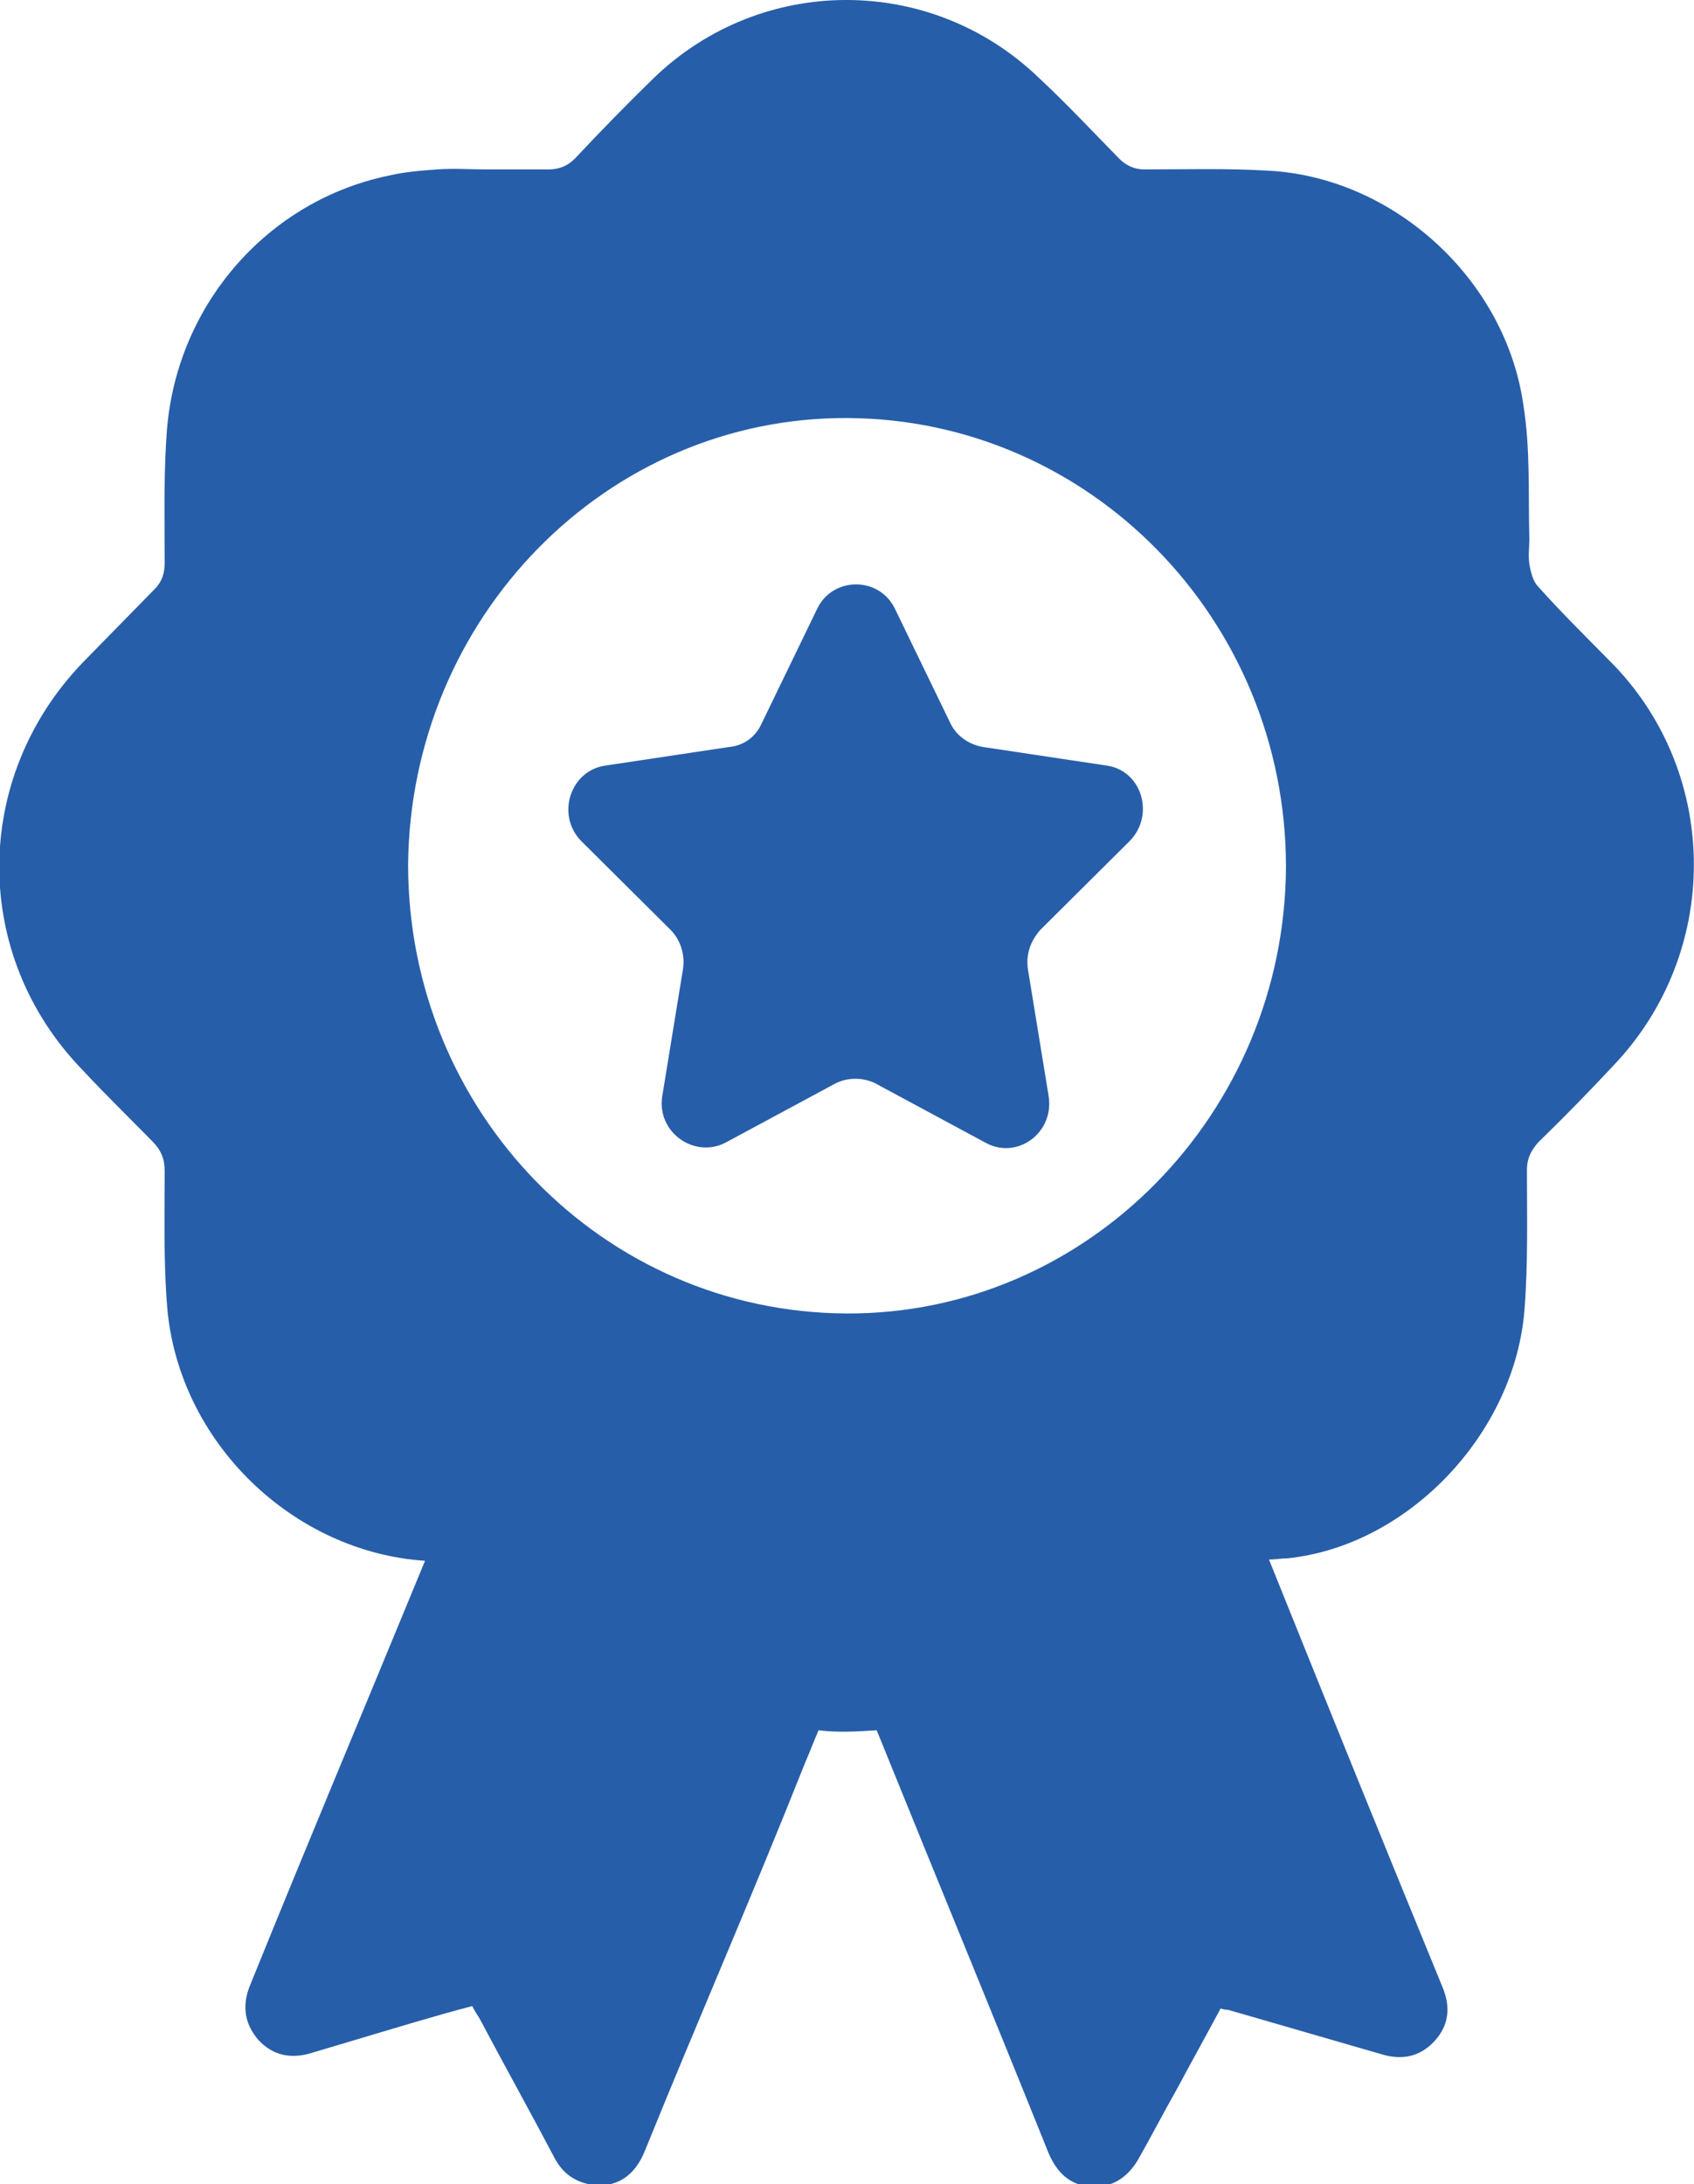
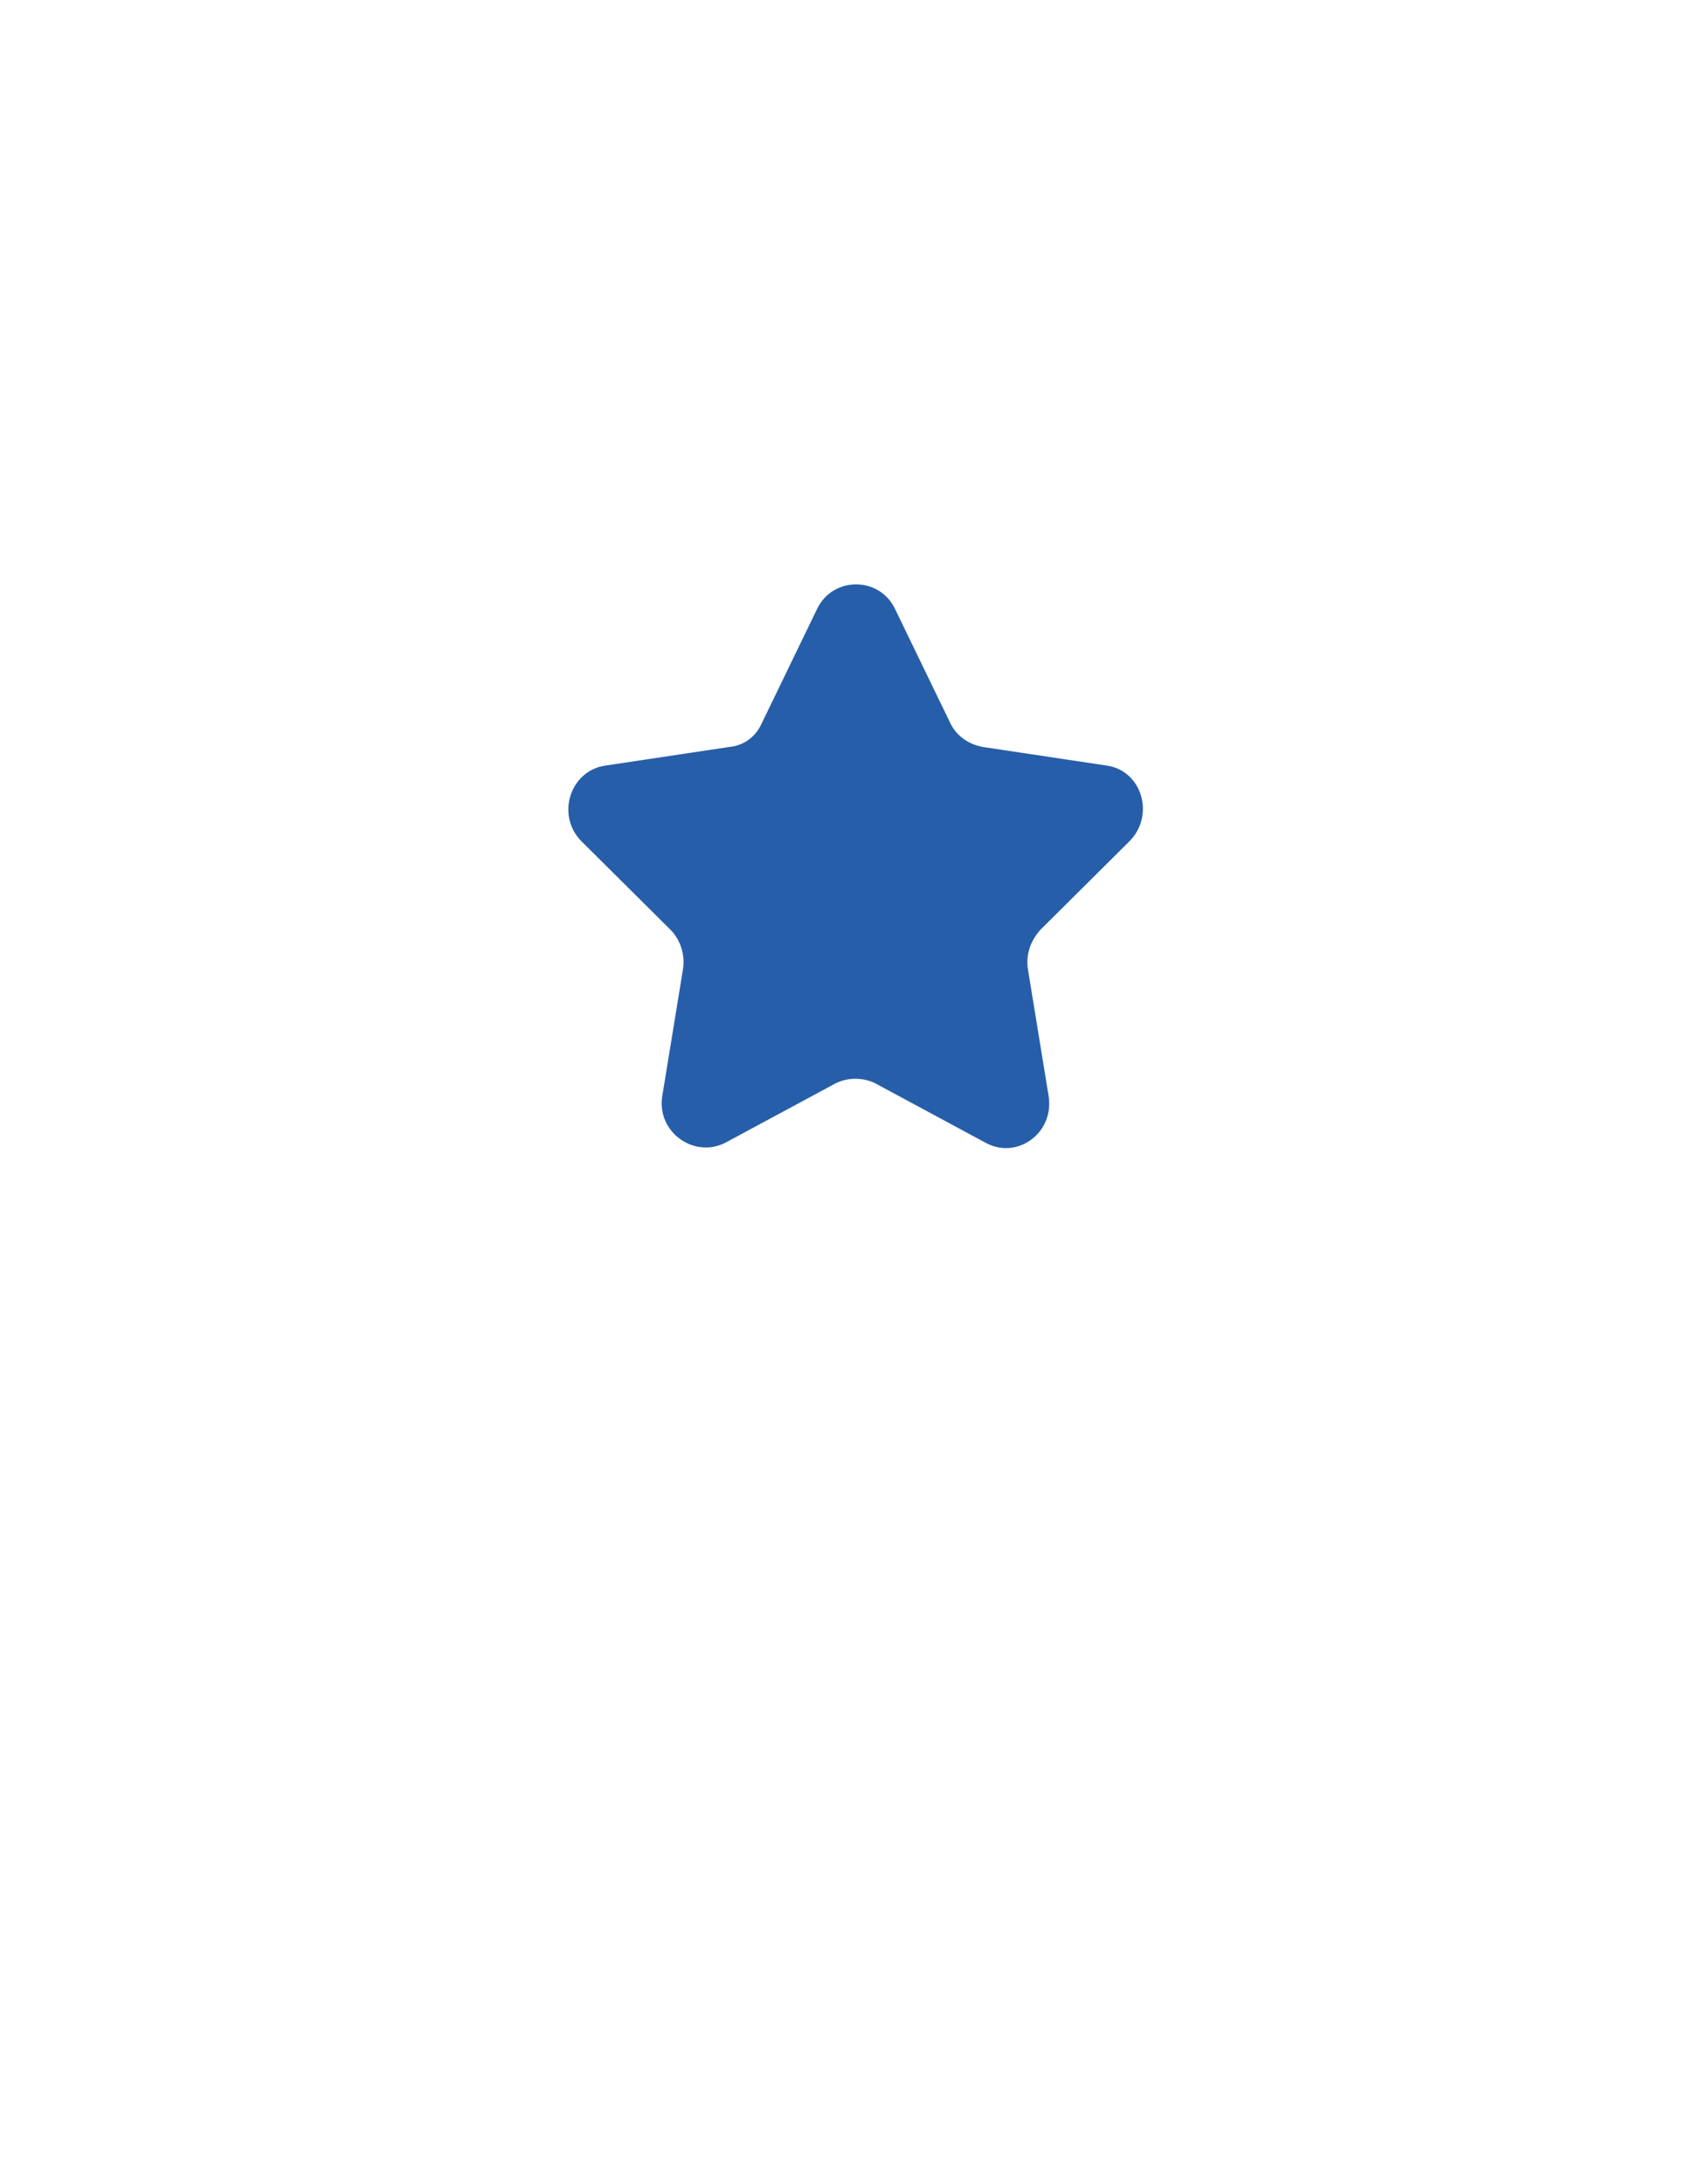
<svg xmlns="http://www.w3.org/2000/svg" width="45" height="58" viewBox="0 0 45 58" fill="none">
  <g clip-path="url(#clip0_871_90)">
    <path d="M29.399 20.33L26.118 19.837C25.732 19.771 25.41 19.541 25.25 19.213L23.77 16.159C23.352 15.305 22.129 15.305 21.711 16.159L20.232 19.213C20.071 19.574 19.749 19.804 19.363 19.837L16.082 20.33C15.149 20.461 14.763 21.643 15.439 22.333L17.819 24.698C18.076 24.96 18.205 25.355 18.141 25.749L17.594 29.099C17.433 30.051 18.43 30.773 19.267 30.346L22.194 28.77C22.515 28.606 22.933 28.606 23.255 28.77L26.182 30.346C27.019 30.806 28.016 30.084 27.855 29.099L27.308 25.749C27.244 25.355 27.372 24.993 27.63 24.698L30.01 22.333C30.686 21.643 30.332 20.461 29.399 20.33Z" fill="#275EA9" />
-     <path d="M42.878 17.669C42.202 16.98 41.495 16.29 40.851 15.567C40.722 15.436 40.658 15.173 40.626 14.976C40.594 14.746 40.626 14.516 40.626 14.319C40.594 13.137 40.658 11.922 40.465 10.739C39.983 7.39 36.991 4.696 33.678 4.532C32.585 4.467 31.491 4.499 30.397 4.499C30.14 4.499 29.915 4.401 29.722 4.204C29.014 3.481 28.339 2.759 27.599 2.069C24.736 -0.69 20.233 -0.69 17.37 2.069C16.663 2.759 15.955 3.481 15.279 4.204C15.086 4.401 14.861 4.499 14.572 4.499C14.025 4.499 13.478 4.499 12.931 4.499C12.481 4.499 12.063 4.467 11.613 4.499C11.162 4.532 10.744 4.565 10.326 4.664C7.141 5.321 4.729 8.046 4.439 11.364C4.343 12.546 4.375 13.761 4.375 14.943C4.375 15.206 4.311 15.436 4.118 15.633C3.474 16.29 2.831 16.947 2.188 17.604C-0.739 20.658 -0.771 25.355 2.188 28.409C2.799 29.066 3.442 29.69 4.053 30.314C4.279 30.544 4.375 30.773 4.375 31.102C4.375 32.284 4.343 33.499 4.439 34.682C4.729 38.294 7.785 41.217 11.291 41.447C9.329 46.209 8.364 48.476 6.659 52.679C6.434 53.205 6.466 53.698 6.852 54.157C7.238 54.584 7.72 54.683 8.267 54.519C8.718 54.387 9.136 54.256 9.586 54.125C10.583 53.829 11.548 53.533 12.545 53.271C12.61 53.402 12.674 53.501 12.738 53.599C13.382 54.814 14.057 56.029 14.7 57.245C14.893 57.639 15.183 57.901 15.633 58C16.309 58.131 16.855 57.836 17.145 57.08C18.721 53.205 19.847 50.676 21.391 46.801C21.52 46.505 21.616 46.242 21.745 45.947C22.259 46.013 22.774 45.98 23.289 45.947C25.219 50.709 26.151 52.942 27.856 57.179C28.081 57.704 28.435 58.033 28.982 58.066C29.529 58.099 29.947 57.836 30.236 57.343C30.59 56.719 30.912 56.095 31.266 55.471C31.652 54.749 32.038 54.059 32.424 53.336C32.52 53.369 32.585 53.369 32.617 53.369C33.968 53.763 35.351 54.157 36.702 54.551C37.249 54.716 37.731 54.617 38.117 54.19C38.503 53.763 38.535 53.271 38.31 52.745C36.573 48.508 35.64 46.209 33.71 41.414C33.871 41.414 34.032 41.382 34.193 41.382C37.41 41.053 40.24 38.065 40.497 34.78C40.594 33.532 40.562 32.317 40.562 31.069C40.562 30.773 40.658 30.576 40.851 30.346C41.527 29.69 42.202 29 42.846 28.31C45.708 25.322 45.708 20.625 42.878 17.669ZM22.485 34.879C16.019 34.846 10.841 29.526 10.841 22.957C10.905 16.388 16.116 11.068 22.517 11.101C28.95 11.134 34.161 16.454 34.161 23.023C34.129 29.558 28.886 34.912 22.485 34.879Z" fill="#275EA9" />
  </g>
  <defs>
    <clipPath id="clip0_871_90">
      <rect width="45" height="58" fill="white" />
    </clipPath>
  </defs>
</svg>